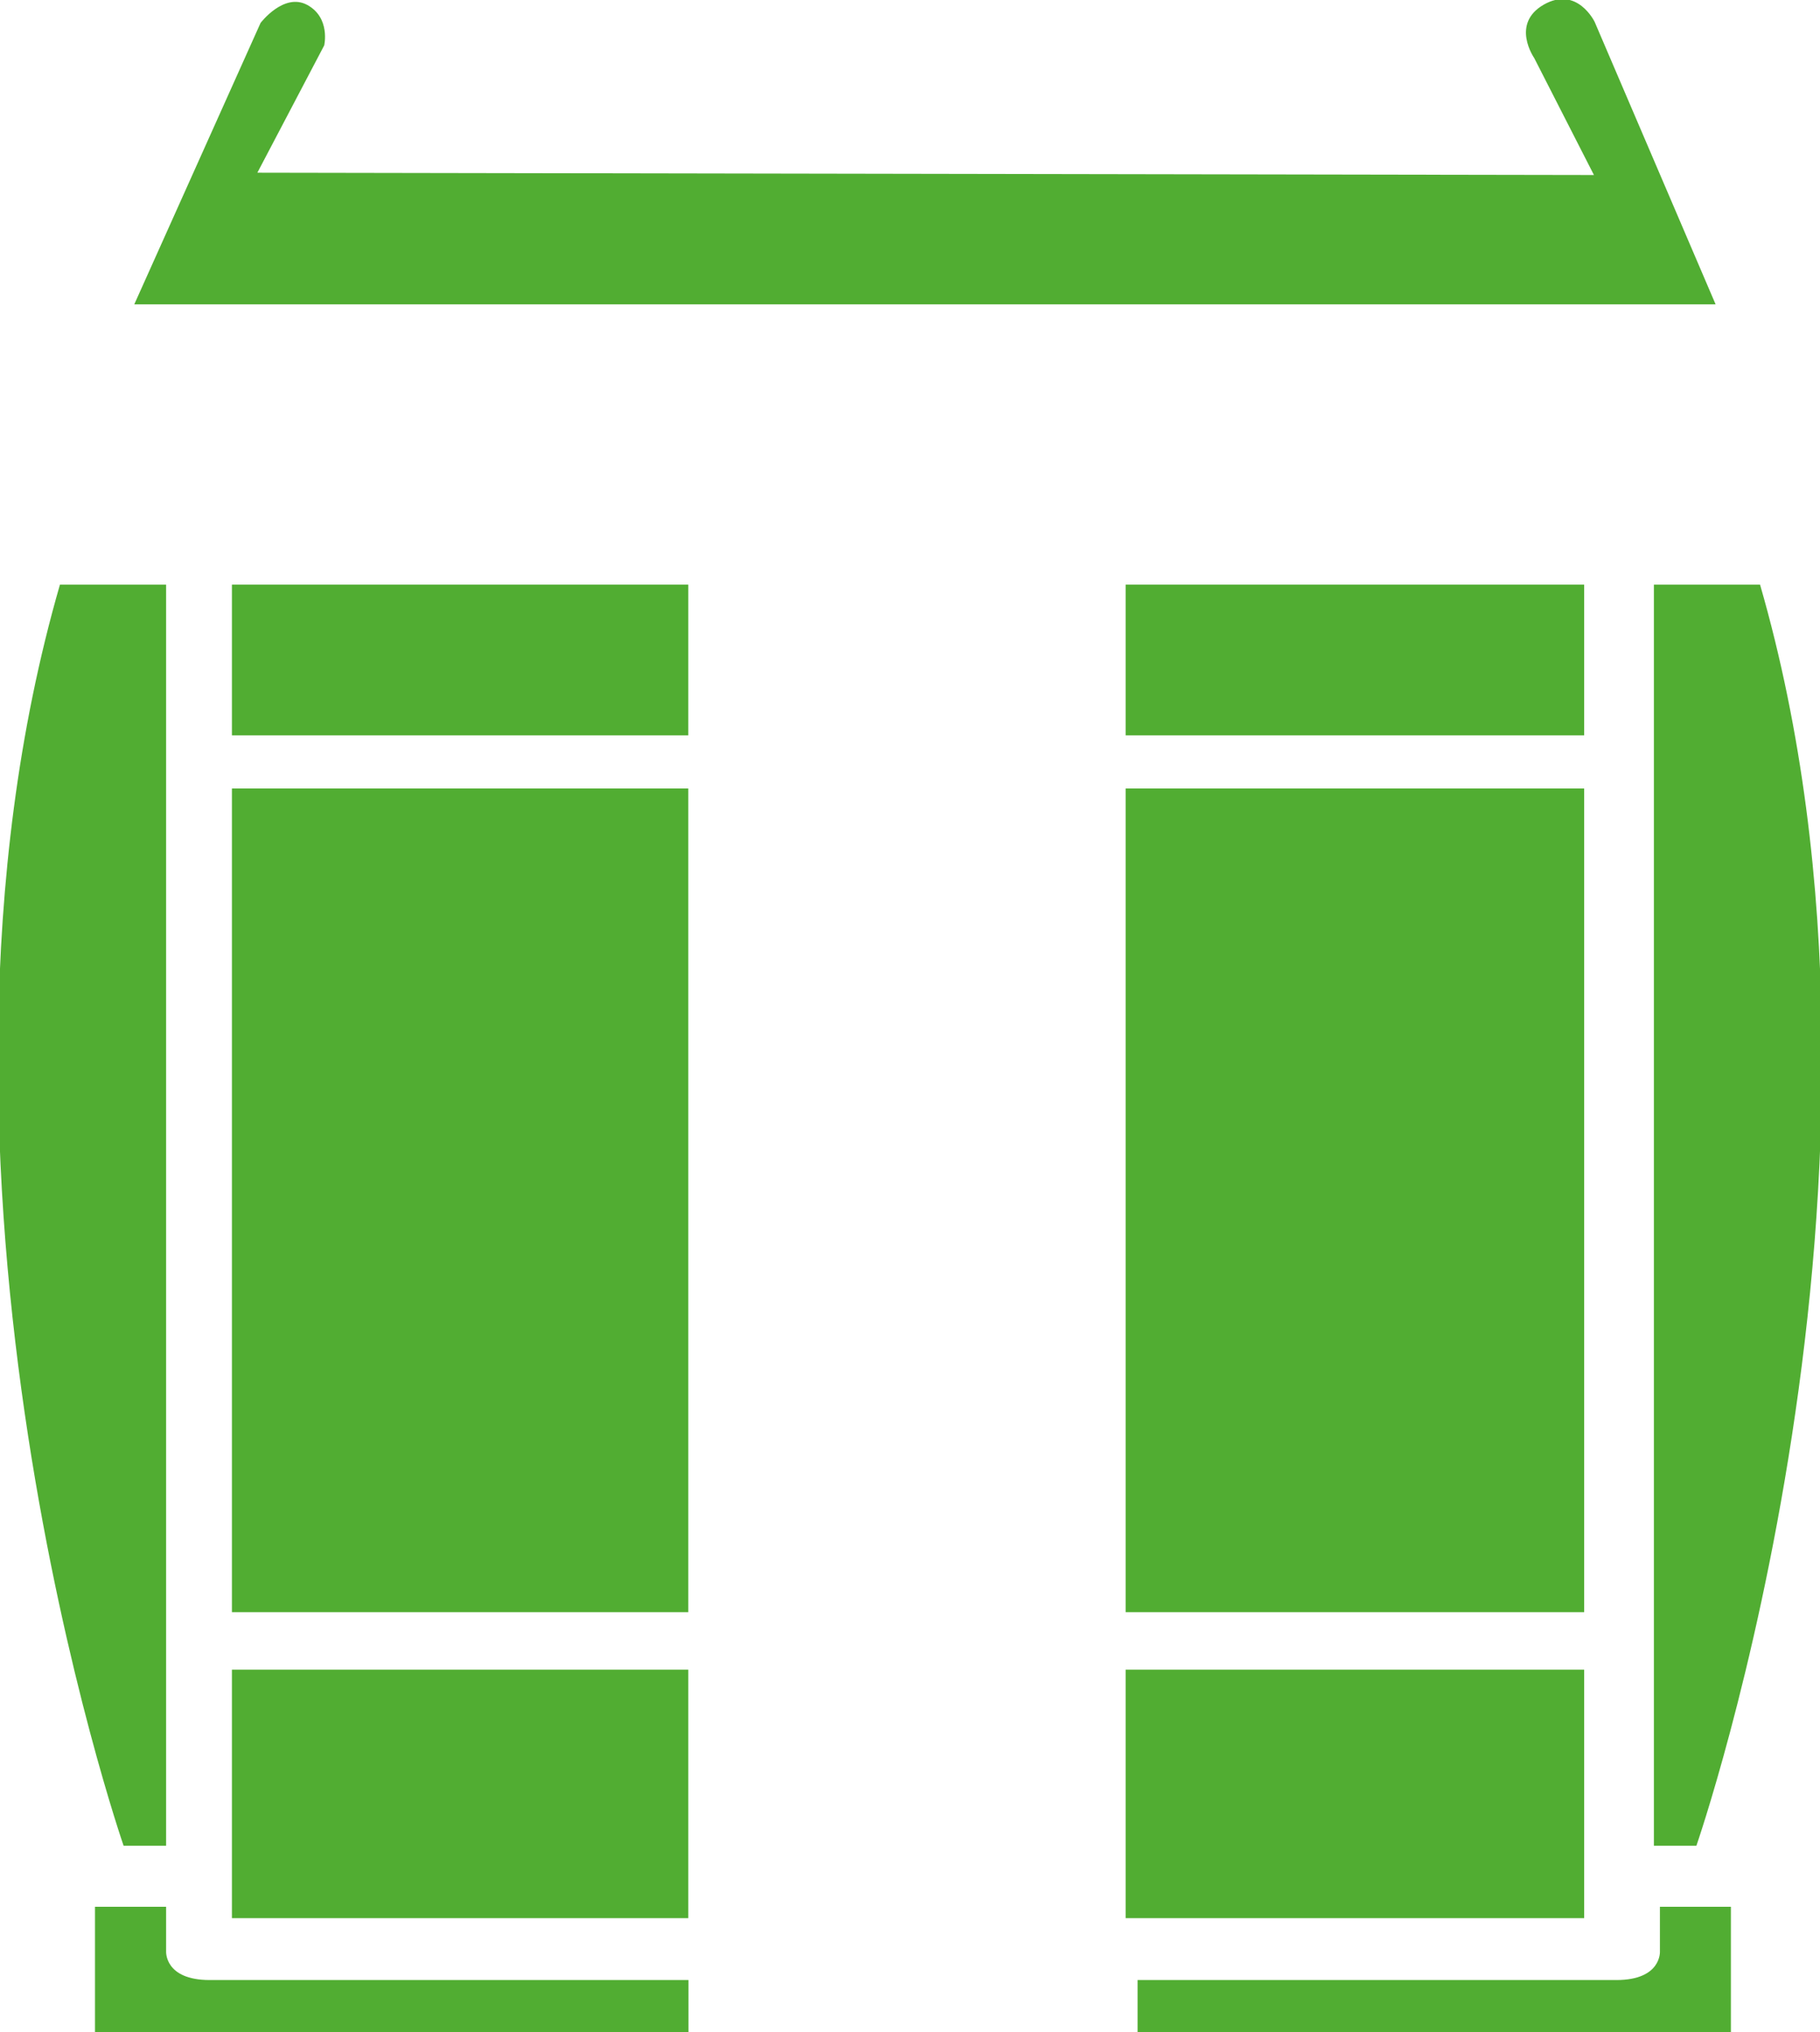
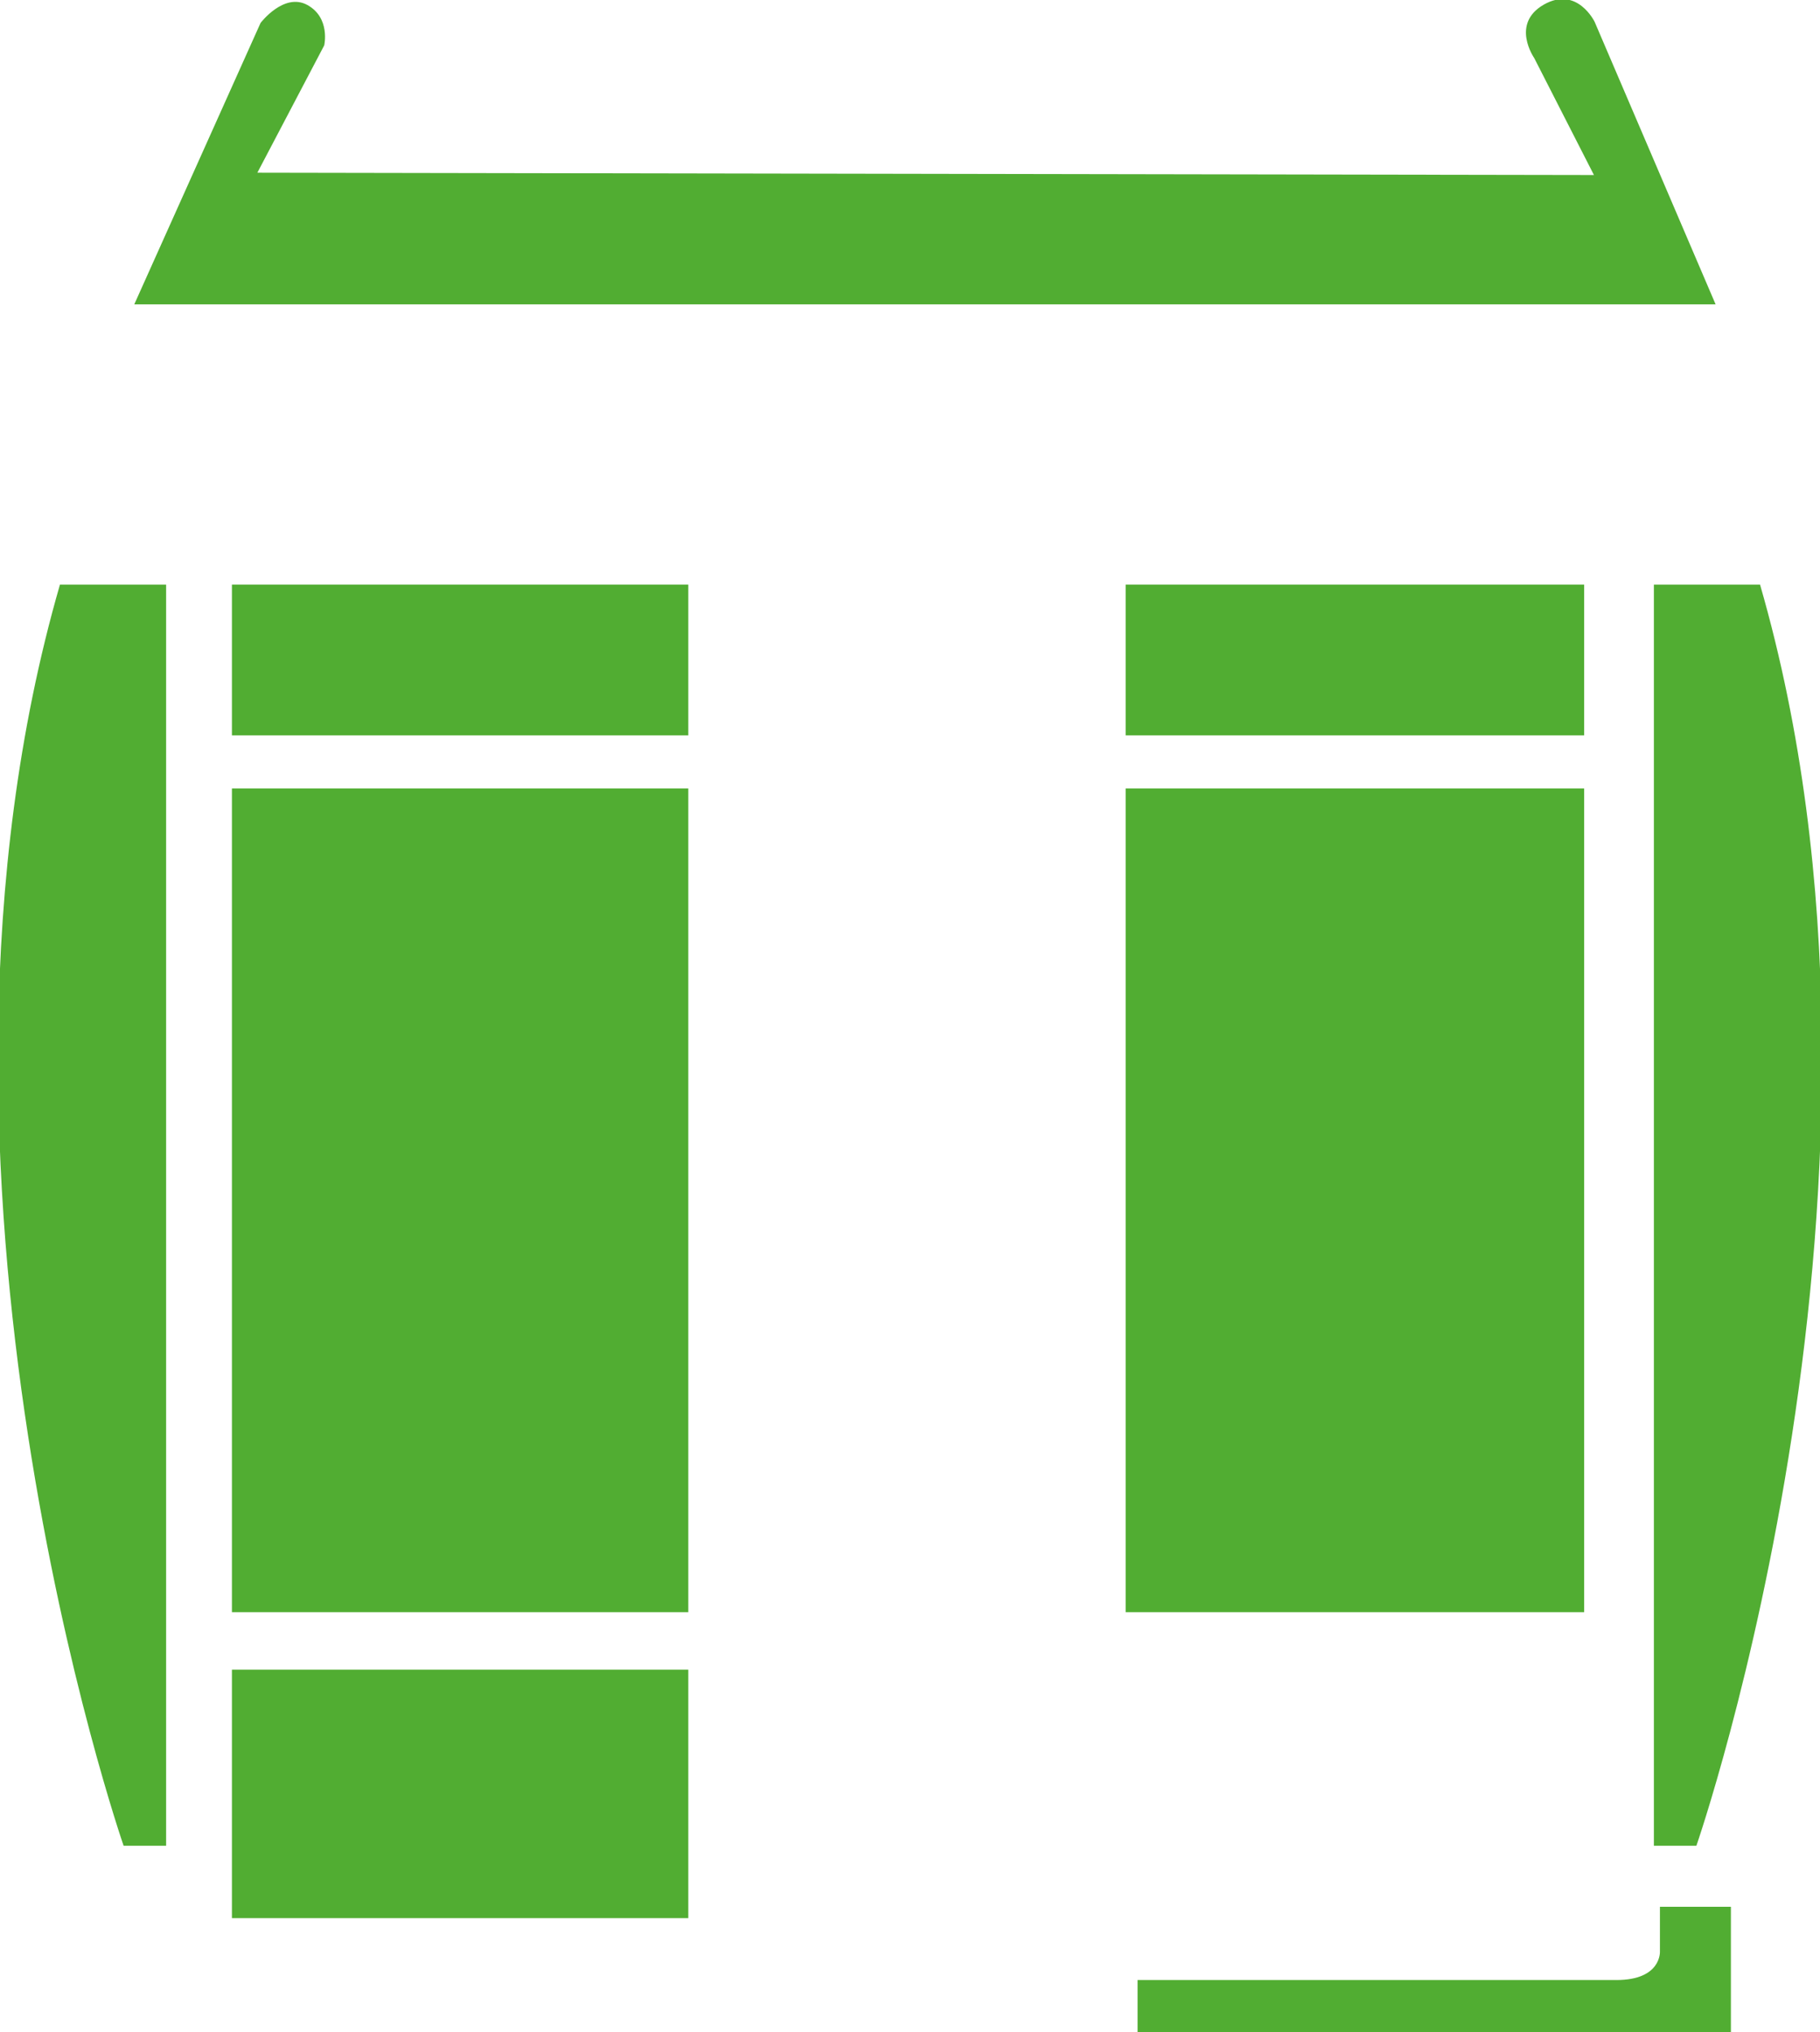
<svg xmlns="http://www.w3.org/2000/svg" version="1.1" id="Capa_1" x="0px" y="0px" viewBox="0 0 102.33 114.24" style="enable-background:new 0 0 102.33 114.24;" xml:space="preserve">
  <style type="text/css">
	.st0{fill:#51ad32;}
</style>
  <g>
    <path class="st0" d="M18.23,2.55l-3.76,7.16l75.15,0.13l-3.36-6.58c0,0-1.34-1.92,0.54-3c1.88-1.07,2.86,0.97,2.86,0.97l6.8,15.88   H7.55l7.1-15.82c0,0,1.31-1.73,2.63-1.01C18.59,1,18.23,2.55,18.23,2.55z" />
  </g>
  <g>
    <path class="st0" d="M9.34,32.87v70.9H6.95c0,0-13.13-37.84-3.58-70.9H9.34z" />
  </g>
  <g>
    <path class="st0" d="M92.99,32.87v70.9h2.39c0,0,13.13-37.84,3.58-70.9H92.99z" />
  </g>
  <g>
    <rect x="63.29" y="32.87" class="st0" width="25.78" height="8.47" />
  </g>
  <g>
    <rect x="63.29" y="44.33" class="st0" width="25.78" height="46.31" />
  </g>
  <g>
-     <rect x="63.29" y="93.87" class="st0" width="25.78" height="13.97" />
-   </g>
+     </g>
  <g>
    <rect x="13.04" y="32.87" class="st0" width="25.66" height="8.47" />
  </g>
  <g>
    <rect x="13.04" y="44.33" class="st0" width="25.66" height="46.31" />
  </g>
  <g>
    <rect x="13.04" y="93.87" class="st0" width="25.66" height="13.97" />
  </g>
  <g>
-     <path class="st0" d="M9.34,107.2v2.51c0,0-0.1,1.61,2.45,1.61s26.92,0,26.92,0v2.95H5.34v-7.07H9.34z" />
-   </g>
+     </g>
  <g>
    <path class="st0" d="M93.33,107.2v2.51c0,0,0.1,1.61-2.45,1.61c-2.55,0-26.92,0-26.92,0v2.95h33.36v-7.07H93.33z" />
  </g>
</svg>